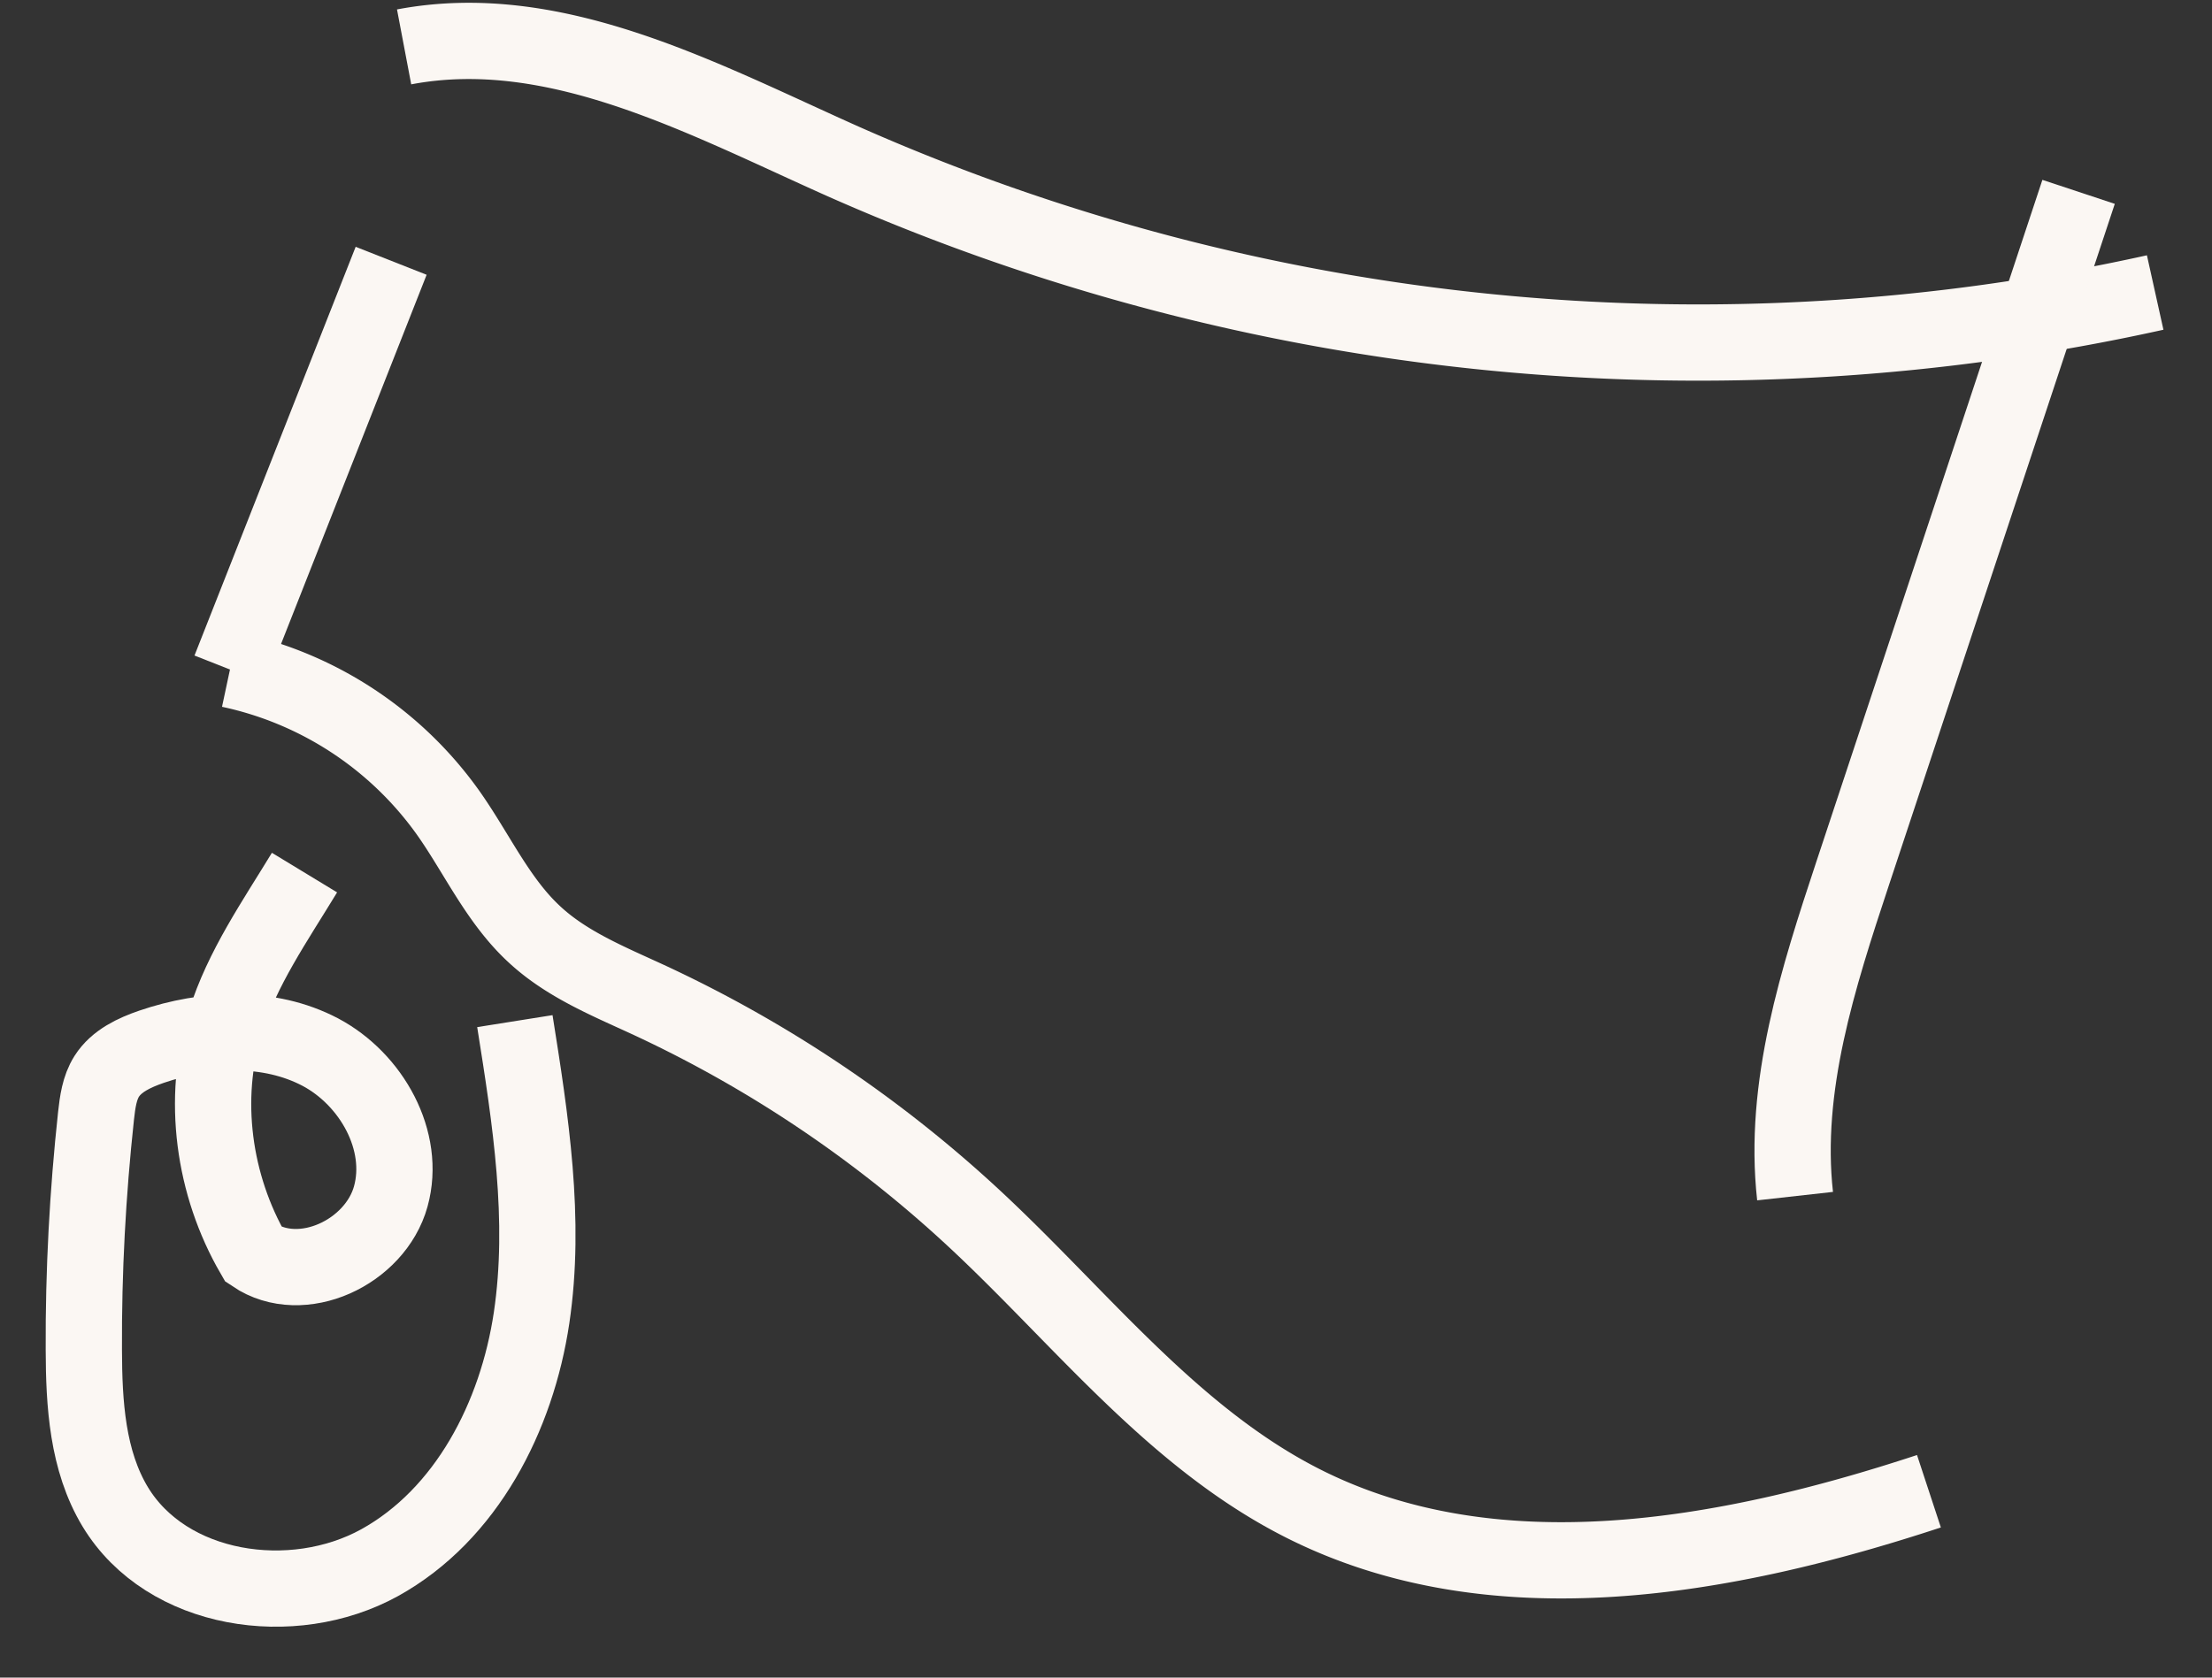
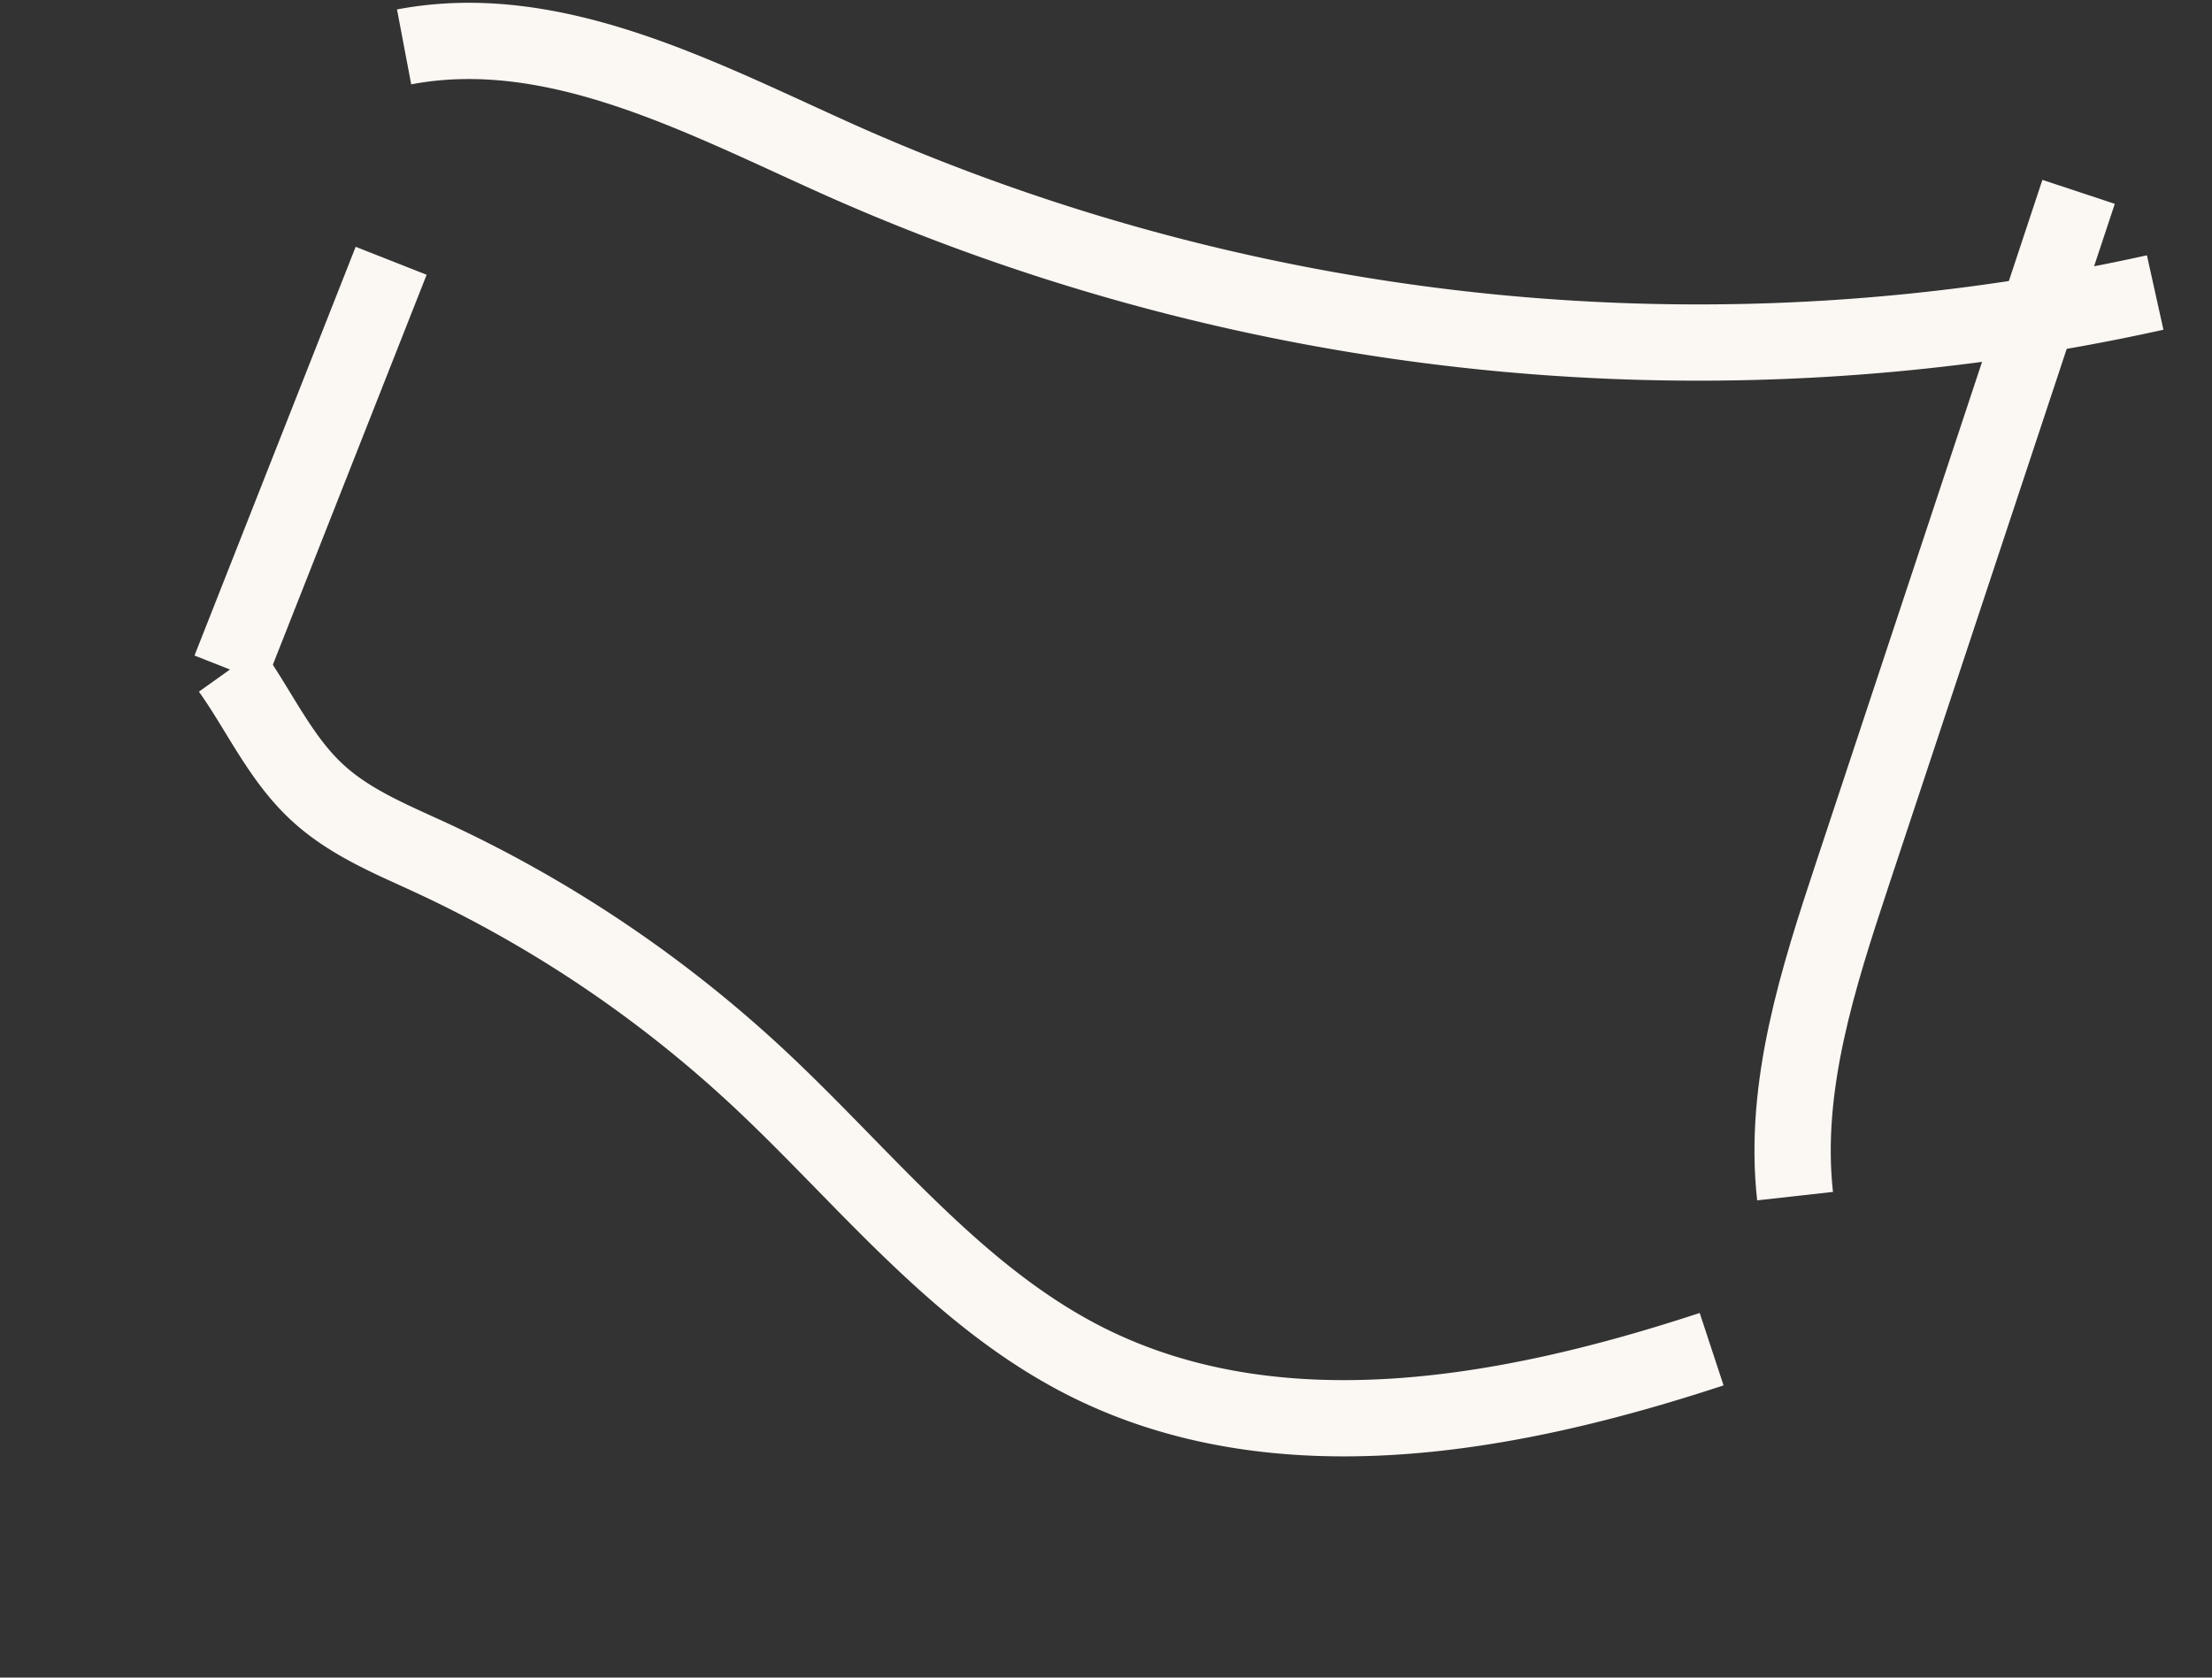
<svg xmlns="http://www.w3.org/2000/svg" width="29" height="22" viewBox="0 0 29 22">
  <rect x="0" y="0" width="29" height="22" fill="#333333" stroke="none" />
  <g>
    <g>
      <g>
        <path fill="none" stroke="#fbf7f3" stroke-miterlimit="20" d="M5.298.615c1.982-.376 3.914.68 5.756 1.502a27.654 27.654 0 0 0 17.201 1.719" />
      </g>
      <g>
        <path fill="none" stroke="#fbf7f3" stroke-miterlimit="20" d="M23.534 15.686c-.16-1.436.301-2.861.755-4.233l2.962-8.937v0" />
      </g>
      <g>
-         <path fill="none" stroke="#fbf7f3" stroke-miterlimit="20" d="M3.015 8.78a4.72 4.72 0 0 1 2.849 1.863c.385.54.66 1.168 1.149 1.616.419.387.96.608 1.478.847a16.432 16.432 0 0 1 4.29 2.882c1.396 1.3 2.602 2.87 4.306 3.73 2.508 1.265 5.535.716 8.202-.162" />
+         <path fill="none" stroke="#fbf7f3" stroke-miterlimit="20" d="M3.015 8.78c.385.54.66 1.168 1.149 1.616.419.387.96.608 1.478.847a16.432 16.432 0 0 1 4.29 2.882c1.396 1.3 2.602 2.87 4.306 3.73 2.508 1.265 5.535.716 8.202-.162" />
      </g>
      <g>
        <path fill="none" stroke="#fbf7f3" stroke-miterlimit="20" d="M5.128 3.42L3.015 8.78" />
      </g>
      <g>
-         <path fill="none" stroke="#fbf7f3" stroke-miterlimit="20" d="M6.75 13.391c.205 1.289.411 2.602.219 3.892-.193 1.291-.851 2.578-1.992 3.21-1.143.63-2.791.383-3.466-.732-.367-.608-.41-1.354-.412-2.063-.005-1.024.05-2.048.16-3.066.02-.179.044-.365.14-.517.128-.202.361-.31.587-.388.717-.245 1.541-.283 2.213.07.67.355 1.126 1.163.924 1.893-.203.733-1.167 1.188-1.797.763-.528-.911-.685-2.042-.372-3.048.22-.708.653-1.328 1.038-1.962" />
-       </g>
+         </g>
    </g>
  </g>
</svg>